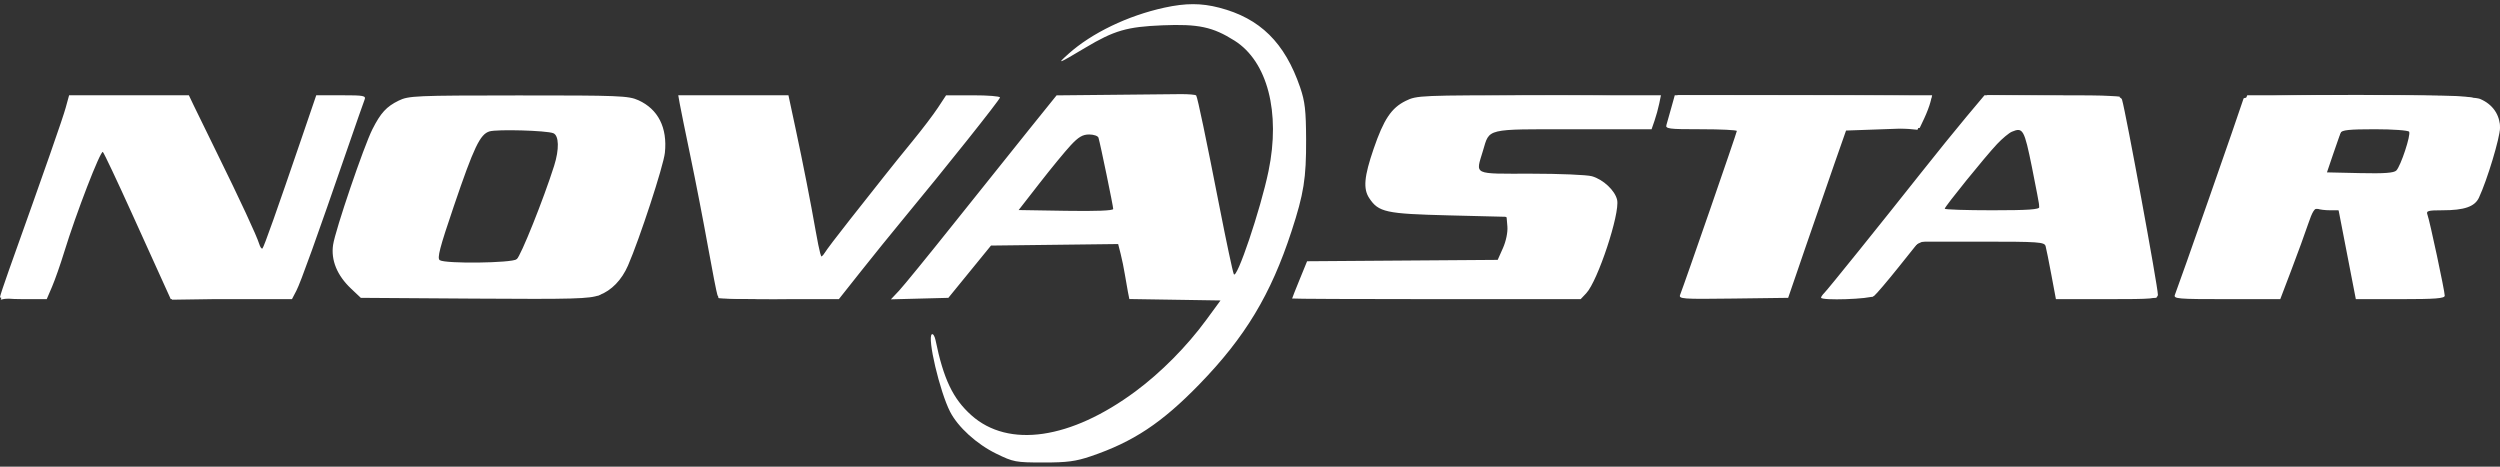
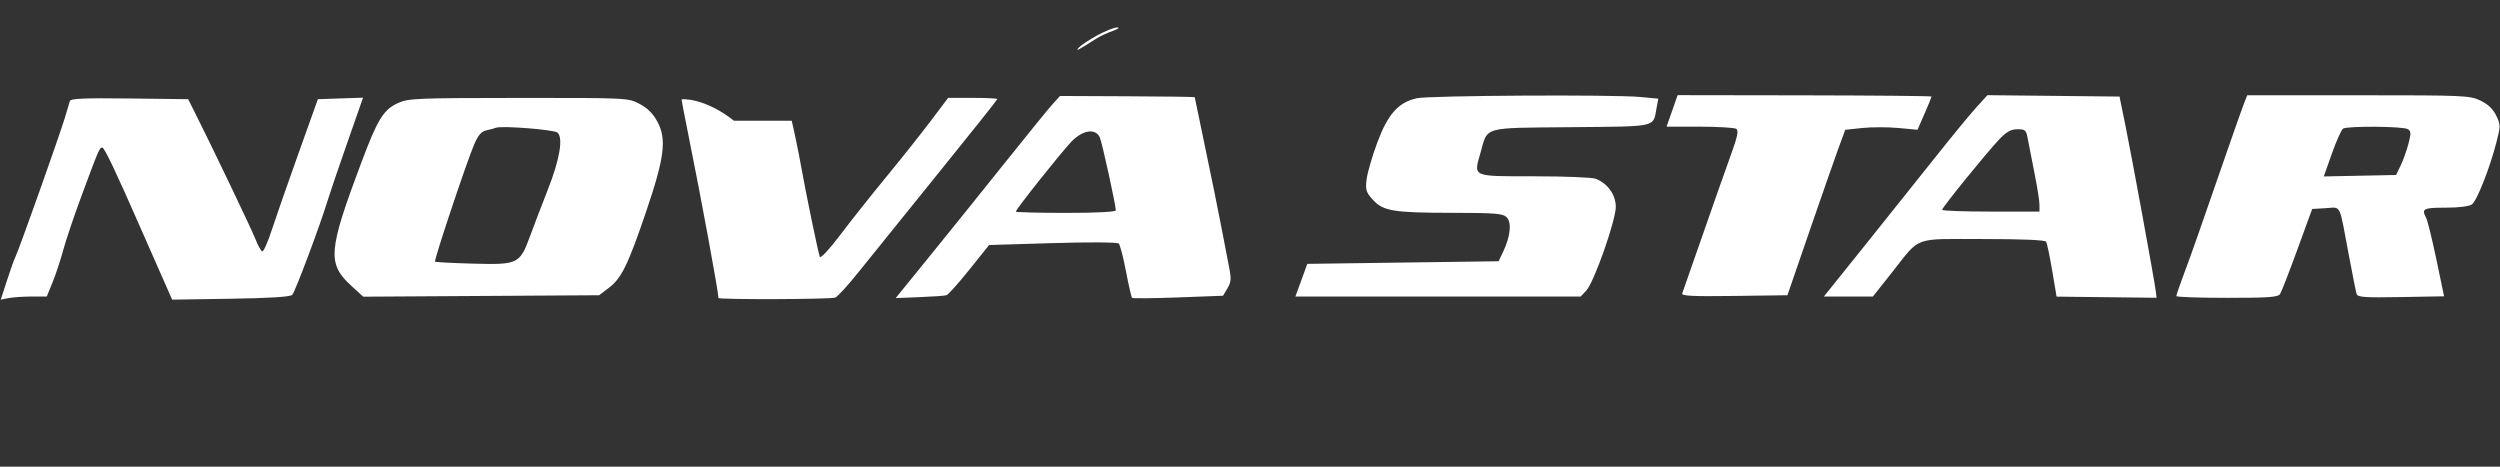
<svg xmlns="http://www.w3.org/2000/svg" width="300" height="56" viewBox="0 0 300 56" fill="none">
  <rect x="0" y="0" width="300" height="56" fill="#333333" stroke="none" />
-   <path fill-rule="evenodd" clip-rule="evenodd" d="M139.737 0.916C135.343 1.872 131.007 3.96 128.211 6.467C126.765 7.763 126.92 7.706 130.263 5.712C133.711 3.656 135.238 3.213 139.483 3.038C143.811 2.86 145.529 3.225 148.149 4.881C152.094 7.373 153.682 13.473 152.223 20.528C151.273 25.123 148.384 33.687 148.053 32.892C147.915 32.561 147.153 28.974 146.36 24.92C144.723 16.555 143.714 11.734 143.545 11.461C143.481 11.359 142.598 11.284 141.583 11.296C140.567 11.307 136.824 11.345 133.263 11.38L126.789 11.444L123.446 15.594C121.606 17.876 117.57 22.92 114.476 26.802C111.382 30.683 108.413 34.323 107.879 34.89L106.907 35.921L113.803 35.741L118.919 29.468L134.179 29.285L134.481 30.474C134.647 31.128 134.872 32.228 134.981 32.918C135.09 33.608 135.256 34.558 135.35 35.028L135.521 35.884L146.462 36.055L144.737 38.407C142.423 41.564 139.326 44.691 136.272 46.955C128.487 52.727 121.026 53.815 116.564 49.83C114.354 47.857 113.222 45.484 112.266 40.825C112.167 40.344 111.969 40.022 111.826 40.11C111.236 40.472 112.768 46.987 114.014 49.414C114.959 51.253 117.201 53.291 119.534 54.432C121.612 55.448 121.876 55.498 125.199 55.5C128.05 55.502 129.086 55.366 130.895 54.753C135.987 53.027 139.419 50.752 143.916 46.123C149.429 40.449 152.498 35.353 154.986 27.743C156.457 23.242 156.751 21.393 156.733 16.764C156.719 13.249 156.598 12.183 156.019 10.491C154.179 5.116 151.209 2.189 146.307 0.921C144.144 0.361 142.29 0.36 139.737 0.916ZM7.884 12.922C7.533 14.202 5.486 20.062 1.063 32.444C0.478 34.082 0 35.529 0 35.66C0 35.791 1.262 35.898 2.803 35.898H5.607L6.246 34.408C6.598 33.589 7.254 31.718 7.703 30.252C9.123 25.623 12.079 17.972 12.346 18.237C12.487 18.377 14.041 21.666 15.799 25.548C17.558 29.429 19.333 33.346 19.744 34.251L20.491 35.898H35.036L35.566 34.882C36.082 33.889 37.982 28.607 41.686 17.862C42.697 14.929 43.623 12.283 43.743 11.981C43.943 11.481 43.692 11.432 40.956 11.432H37.95L36.209 16.529C33.221 25.28 31.677 29.632 31.495 29.812C31.399 29.908 31.221 29.657 31.099 29.256C30.808 28.297 28.798 23.973 26.023 18.335C24.791 15.832 23.531 13.255 23.224 12.608L22.665 11.432H8.293L7.884 12.922ZM47.842 12.074C46.377 12.789 45.685 13.543 44.691 15.506C43.66 17.544 40.228 27.632 39.971 29.382C39.7 31.227 40.45 33.051 42.136 34.643L43.298 35.741L56.938 35.833C68.873 35.913 70.744 35.861 71.911 35.418C73.382 34.86 74.602 33.603 75.362 31.861C76.751 28.677 79.622 19.902 79.786 18.334C80.103 15.322 78.982 13.1 76.604 12.026C75.416 11.49 74.301 11.446 62.211 11.451C49.824 11.457 49.036 11.491 47.842 12.074ZM81.57 12.451C81.669 13.012 82.25 15.87 82.862 18.803C83.475 21.736 84.414 26.575 84.949 29.558C85.485 32.54 86.003 35.187 86.101 35.439C86.249 35.823 87.448 35.898 93.471 35.898H100.663L103.305 32.564C104.758 30.73 107.013 27.943 108.316 26.37C113.499 20.111 120 11.948 120 11.697C120 11.551 118.543 11.434 116.763 11.437L113.526 11.443L112.549 12.927C112.012 13.744 110.662 15.521 109.549 16.876C108.437 18.232 106.887 20.155 106.105 21.149C105.324 22.142 103.468 24.491 101.981 26.368C100.494 28.246 99.125 30.052 98.94 30.381C98.606 30.973 98.599 30.973 98.422 30.381C98.324 30.052 98.083 28.864 97.887 27.743C97.286 24.305 96.367 19.625 95.469 15.431L94.613 11.432H81.391L81.57 12.451ZM168.685 12.105C166.963 12.951 166.05 14.318 164.831 17.873C163.696 21.186 163.566 22.649 164.306 23.771C165.425 25.468 166.295 25.657 173.842 25.845L180.789 26.017L180.887 27.185C180.944 27.867 180.722 28.942 180.354 29.769L179.723 31.185L156.851 31.35L155.954 33.545C155.46 34.753 155.055 35.777 155.055 35.82C155.053 35.863 162.844 35.898 172.366 35.898H189.679L190.348 35.191C191.729 33.731 194.414 25.614 194.055 23.989C193.806 22.865 192.392 21.537 191.031 21.149C190.437 20.98 187.144 20.842 183.713 20.842C176.629 20.842 177.07 21.052 177.955 18.09C178.769 15.37 178.181 15.509 188.801 15.509H198.189L198.542 14.49C198.736 13.93 198.99 13.012 199.104 12.451L199.313 11.432L184.683 11.432C170.361 11.432 170.024 11.447 168.685 12.105ZM200.557 12.922C200.328 13.741 200.068 14.658 199.981 14.96C199.834 15.464 200.175 15.509 204.121 15.509C206.486 15.509 208.421 15.603 208.421 15.718C208.421 15.908 202.135 34.062 201.622 35.356C201.414 35.878 201.794 35.906 207.99 35.826L214.579 35.741L216.677 29.625C217.832 26.261 219.395 21.744 220.151 19.587L221.526 15.666L230.365 15.353L230.904 14.215C231.2 13.589 231.536 12.707 231.65 12.254L231.858 11.432H200.973L200.557 12.922ZM235.966 14.02C234.772 15.443 232.343 18.442 230.569 20.685C225.656 26.894 219.363 34.707 218.921 35.147C218.704 35.363 218.526 35.62 218.526 35.719C218.526 36.094 224.407 35.897 224.895 35.506C225.164 35.291 226.486 33.738 227.832 32.056L230.279 28.997H237.803C244.7 28.997 245.338 29.043 245.475 29.546C245.557 29.848 245.869 31.401 246.167 32.997L246.71 35.898H252.829C258.446 35.898 258.947 35.853 258.945 35.349C258.942 34.383 255.096 13.464 254.649 11.981C254.497 11.476 253.821 11.432 246.31 11.432H238.137L235.966 14.02ZM269.227 11.824C268.754 13.349 261.429 34.288 260.998 35.349C260.789 35.861 261.206 35.898 267.203 35.898L273.632 35.898L274.975 32.369C275.714 30.428 276.618 27.949 276.984 26.86C277.477 25.397 277.772 24.926 278.114 25.056C278.369 25.154 279.04 25.233 279.605 25.233H280.632L282.7 35.898H288.034C292.286 35.898 293.368 35.813 293.368 35.477C293.368 34.926 291.557 26.44 291.293 25.759C291.116 25.301 291.351 25.233 293.13 25.233C295.715 25.233 296.965 24.799 297.469 23.728C298.464 21.609 300 16.516 300 15.333C300 13.773 299.113 12.497 297.589 11.864C296.133 11.26 269.414 11.222 269.227 11.824ZM58.737 15.768C57.608 16.11 56.874 17.647 54.467 24.721C52.756 29.749 52.43 31.006 52.778 31.225C53.481 31.667 61.369 31.571 62.001 31.113C62.476 30.768 65.233 23.888 66.494 19.901C67.126 17.905 67.084 16.258 66.395 15.984C65.578 15.658 59.652 15.492 58.737 15.768ZM241.421 15.809C241.074 15.956 240.277 16.619 239.651 17.283C238.222 18.796 233.368 24.795 233.368 25.046C233.368 25.149 235.926 25.233 239.053 25.233C243.393 25.233 244.735 25.141 244.729 24.841C244.725 24.626 244.321 22.473 243.831 20.058C242.913 15.527 242.753 15.246 241.421 15.809ZM280.862 15.951C280.768 16.194 280.364 17.358 279.963 18.539L279.235 20.685L283.202 20.773C286.11 20.838 287.273 20.754 287.561 20.459C288.094 19.914 289.326 16.178 289.095 15.807C288.993 15.643 287.138 15.509 284.972 15.509C281.877 15.509 280.996 15.604 280.862 15.951ZM128.481 17.441C127.814 18.158 126.137 20.198 124.753 21.976L122.238 25.206L127.909 25.298C131.538 25.357 133.582 25.277 133.585 25.076C133.591 24.771 132.05 17.312 131.819 16.529C131.756 16.313 131.252 16.137 130.698 16.137C129.923 16.137 129.414 16.436 128.481 17.441Z" fill="white" />
-   <path fill-rule="evenodd" clip-rule="evenodd" d="M131.684 4.237C130.729 4.759 129.734 5.416 129.474 5.698C128.972 6.241 129.352 6.047 131.529 4.65C131.965 4.37 132.853 3.953 133.503 3.723C134.195 3.477 134.423 3.3 134.053 3.296C133.705 3.291 132.639 3.715 131.684 4.237ZM126.316 12.494C125.83 13.031 123.393 16.023 120.9 19.144C118.408 22.264 114.369 27.281 111.927 30.293L107.484 35.77L110.348 35.657C111.922 35.596 113.379 35.491 113.585 35.425C113.792 35.359 115.025 33.977 116.326 32.354L118.692 29.402L126.33 29.173C130.783 29.04 134.086 29.062 134.252 29.227C134.409 29.382 134.798 30.879 135.117 32.553C135.436 34.227 135.764 35.663 135.846 35.745C135.927 35.826 138.417 35.801 141.379 35.69L146.763 35.489L147.291 34.6C147.734 33.855 147.767 33.444 147.491 32.06C147.31 31.152 146.881 28.927 146.537 27.115C146.193 25.304 145.34 21.102 144.64 17.778C143.941 14.453 143.368 11.7 143.368 11.661C143.368 11.621 139.73 11.573 135.284 11.553L127.2 11.517L126.316 12.494ZM170.014 11.79C167.808 12.282 166.55 13.688 165.285 17.078C164.673 18.717 164.093 20.707 163.995 21.5C163.839 22.775 163.923 23.059 164.725 23.948C165.974 25.332 167.158 25.531 174.214 25.539C179.447 25.546 180.343 25.618 180.799 26.071C181.422 26.69 181.254 28.36 180.386 30.193L179.837 31.35L156.877 31.663L155.448 35.584H189.679L190.354 34.871C191.278 33.894 193.895 26.464 193.895 24.817C193.895 23.369 192.904 21.99 191.475 21.45C191.046 21.288 187.736 21.155 184.119 21.155C176.57 21.155 176.827 21.266 177.648 18.372C178.569 15.128 177.737 15.366 188.535 15.261C199.042 15.159 198.343 15.316 198.788 12.964L198.999 11.841L196.842 11.638C193.582 11.333 171.503 11.457 170.014 11.79ZM199.988 15.196L203.968 15.2C206.157 15.203 208.128 15.319 208.349 15.458C208.659 15.654 208.507 16.381 207.676 18.669C207.085 20.295 205.572 24.59 204.313 28.213C203.054 31.836 201.955 34.98 201.87 35.199C201.749 35.515 203.041 35.58 208.104 35.513L214.491 35.428L217.137 27.743C218.593 23.516 220.154 19.049 220.606 17.817L221.428 15.576L223.46 15.36C224.577 15.241 226.529 15.24 227.796 15.358L230.1 15.573L230.945 13.638C231.409 12.574 231.789 11.65 231.789 11.585C231.789 11.519 224.933 11.455 216.553 11.441L201.316 11.418L199.988 15.196ZM237.113 12.941C236.356 13.778 234.245 16.343 232.421 18.641C230.597 20.94 226.801 25.693 223.985 29.203L218.864 35.584H224.745L227.045 32.683C230.529 28.286 229.443 28.684 237.964 28.684C242.673 28.684 245.403 28.8 245.532 29.006C245.643 29.184 245.971 30.739 246.261 32.462L246.789 35.595L258.789 35.733L258.695 34.953C258.541 33.676 255.81 18.766 255.047 15.039L254.341 11.588L238.489 11.421L237.113 12.941ZM269.325 12.294C269.136 12.769 268.297 15.133 267.46 17.548C263.745 28.273 263.052 30.247 262.133 32.704C261.597 34.139 261.158 35.41 261.158 35.527C261.158 35.645 263.893 35.741 267.237 35.741C272.296 35.741 273.366 35.663 273.615 35.271C273.781 35.012 274.713 32.612 275.688 29.938L277.461 25.076L279.089 24.982C280.978 24.872 280.671 24.252 281.851 30.566C282.286 32.895 282.709 35.012 282.791 35.271C282.916 35.669 283.735 35.727 288.115 35.648L293.29 35.556L292.363 31.122C291.852 28.683 291.302 26.441 291.138 26.138C290.551 25.047 290.794 24.92 293.466 24.92C295.068 24.92 296.299 24.767 296.627 24.527C297.229 24.088 298.749 20.246 299.565 17.1C300.073 15.142 300.072 14.97 299.547 13.873C299.169 13.081 298.572 12.511 297.66 12.073C296.382 11.458 295.778 11.432 282.998 11.432H269.668L269.325 12.294ZM8.383 12.132C8.313 12.351 8.048 13.235 7.794 14.098C7.217 16.058 2.313 29.871 1.892 30.723C1.721 31.067 1.246 32.387 0.837 33.654L0.091 35.958L1.032 35.771C1.55 35.668 2.792 35.584 3.792 35.584H5.611L6.302 33.894C6.681 32.964 7.254 31.235 7.574 30.052C7.894 28.868 8.861 25.994 9.723 23.665C11.848 17.927 11.943 17.705 12.272 17.705C12.53 17.705 13.862 20.504 16.9 27.429C17.468 28.723 18.546 31.171 19.295 32.869L20.658 35.957L27.682 35.849C32.431 35.776 34.824 35.624 35.07 35.38C35.415 35.036 38.433 26.985 39.342 23.979C39.577 23.202 40.624 20.127 41.668 17.144L43.566 11.721L38.146 11.902L35.789 18.489C34.493 22.112 33.053 26.242 32.59 27.666C32.127 29.09 31.623 30.214 31.47 30.163C31.316 30.113 30.944 29.441 30.643 28.672C30.17 27.462 25.401 17.503 23.29 13.314L22.579 11.902L15.545 11.818C10.079 11.752 8.483 11.822 8.383 12.132ZM47.811 12.343C46.014 13.153 45.331 14.254 43.348 19.537C39.37 30.136 39.252 31.635 42.177 34.314L43.585 35.603L71.892 35.428L73.056 34.545C74.579 33.392 75.357 31.8 77.54 25.38C79.749 18.883 80.02 16.694 78.879 14.585C78.363 13.63 77.691 12.962 76.749 12.468C75.377 11.747 75.348 11.745 62.24 11.752C50.114 11.759 49.006 11.804 47.811 12.343ZM81.79 11.948C81.79 12.06 82.149 13.93 82.589 16.105C84.151 23.827 86.21 35.001 86.21 35.754C86.21 35.971 99.662 35.927 100.236 35.708C100.51 35.604 101.765 34.228 103.025 32.652C104.285 31.075 108.549 25.79 112.5 20.907C116.451 16.025 119.684 11.966 119.684 11.887C119.684 11.809 118.355 11.745 116.73 11.745H113.775L111.707 14.49C110.569 16 108.186 18.999 106.411 21.155C104.636 23.312 102.135 26.463 100.854 28.158C99.514 29.931 98.462 31.063 98.377 30.824C98.16 30.216 96.67 22.996 96.122 19.901C95.863 18.434 95.362 16 95.009 14.49L94.368 11.745H88.079C84.62 11.745 81.79 11.837 81.79 11.948ZM59.526 15.328C59.353 15.398 58.838 15.536 58.383 15.635C57.767 15.768 57.39 16.197 56.91 17.309C56.014 19.385 52.052 31.245 52.204 31.396C52.273 31.464 54.339 31.573 56.795 31.637C62.186 31.78 62.375 31.687 63.623 28.29C64.082 27.04 65.041 24.535 65.753 22.724C67.18 19.098 67.611 16.5 66.887 15.903C66.464 15.554 60.187 15.064 59.526 15.328ZM281.167 15.436C280.969 15.562 280.368 16.905 279.831 18.42L278.853 21.173L287.526 20.999L288.063 19.901C288.358 19.297 288.78 18.125 289.001 17.296C289.345 16.009 289.335 15.747 288.939 15.497C288.391 15.153 281.691 15.1 281.167 15.436ZM239.944 16.686C238.498 18.188 233.053 24.899 233.053 25.179C233.053 25.295 235.681 25.39 238.894 25.39H244.735L244.736 24.562C244.737 24.107 244.469 22.413 244.142 20.798C243.815 19.183 243.453 17.333 243.338 16.686C243.147 15.61 243.041 15.509 242.103 15.509C241.328 15.509 240.798 15.798 239.944 16.686ZM128.556 17.01C127.338 18.284 121.895 25.132 121.895 25.391C121.895 25.477 124.595 25.547 127.895 25.547C131.649 25.547 133.895 25.43 133.895 25.236C133.895 24.616 132.277 17.216 131.991 16.529C131.503 15.354 129.929 15.575 128.556 17.01Z" fill="white" />
+   <path fill-rule="evenodd" clip-rule="evenodd" d="M131.684 4.237C130.729 4.759 129.734 5.416 129.474 5.698C128.972 6.241 129.352 6.047 131.529 4.65C131.965 4.37 132.853 3.953 133.503 3.723C134.195 3.477 134.423 3.3 134.053 3.296C133.705 3.291 132.639 3.715 131.684 4.237ZM126.316 12.494C125.83 13.031 123.393 16.023 120.9 19.144C118.408 22.264 114.369 27.281 111.927 30.293L107.484 35.77L110.348 35.657C111.922 35.596 113.379 35.491 113.585 35.425C113.792 35.359 115.025 33.977 116.326 32.354L118.692 29.402L126.33 29.173C130.783 29.04 134.086 29.062 134.252 29.227C134.409 29.382 134.798 30.879 135.117 32.553C135.436 34.227 135.764 35.663 135.846 35.745C135.927 35.826 138.417 35.801 141.379 35.69L146.763 35.489L147.291 34.6C147.734 33.855 147.767 33.444 147.491 32.06C147.31 31.152 146.881 28.927 146.537 27.115C146.193 25.304 145.34 21.102 144.64 17.778C143.941 14.453 143.368 11.7 143.368 11.661C143.368 11.621 139.73 11.573 135.284 11.553L127.2 11.517L126.316 12.494ZM170.014 11.79C167.808 12.282 166.55 13.688 165.285 17.078C164.673 18.717 164.093 20.707 163.995 21.5C163.839 22.775 163.923 23.059 164.725 23.948C165.974 25.332 167.158 25.531 174.214 25.539C179.447 25.546 180.343 25.618 180.799 26.071C181.422 26.69 181.254 28.36 180.386 30.193L179.837 31.35L156.877 31.663L155.448 35.584H189.679L190.354 34.871C191.278 33.894 193.895 26.464 193.895 24.817C193.895 23.369 192.904 21.99 191.475 21.45C191.046 21.288 187.736 21.155 184.119 21.155C176.57 21.155 176.827 21.266 177.648 18.372C178.569 15.128 177.737 15.366 188.535 15.261C199.042 15.159 198.343 15.316 198.788 12.964L198.999 11.841L196.842 11.638C193.582 11.333 171.503 11.457 170.014 11.79ZM199.988 15.196L203.968 15.2C206.157 15.203 208.128 15.319 208.349 15.458C208.659 15.654 208.507 16.381 207.676 18.669C207.085 20.295 205.572 24.59 204.313 28.213C203.054 31.836 201.955 34.98 201.87 35.199C201.749 35.515 203.041 35.58 208.104 35.513L214.491 35.428L217.137 27.743C218.593 23.516 220.154 19.049 220.606 17.817L221.428 15.576L223.46 15.36C224.577 15.241 226.529 15.24 227.796 15.358L230.1 15.573L230.945 13.638C231.409 12.574 231.789 11.65 231.789 11.585C231.789 11.519 224.933 11.455 216.553 11.441L201.316 11.418L199.988 15.196ZM237.113 12.941C236.356 13.778 234.245 16.343 232.421 18.641C230.597 20.94 226.801 25.693 223.985 29.203L218.864 35.584H224.745L227.045 32.683C230.529 28.286 229.443 28.684 237.964 28.684C242.673 28.684 245.403 28.8 245.532 29.006C245.643 29.184 245.971 30.739 246.261 32.462L246.789 35.595L258.789 35.733L258.695 34.953C258.541 33.676 255.81 18.766 255.047 15.039L254.341 11.588L238.489 11.421L237.113 12.941ZM269.325 12.294C269.136 12.769 268.297 15.133 267.46 17.548C263.745 28.273 263.052 30.247 262.133 32.704C261.597 34.139 261.158 35.41 261.158 35.527C261.158 35.645 263.893 35.741 267.237 35.741C272.296 35.741 273.366 35.663 273.615 35.271C273.781 35.012 274.713 32.612 275.688 29.938L277.461 25.076L279.089 24.982C280.978 24.872 280.671 24.252 281.851 30.566C282.286 32.895 282.709 35.012 282.791 35.271C282.916 35.669 283.735 35.727 288.115 35.648L293.29 35.556L292.363 31.122C291.852 28.683 291.302 26.441 291.138 26.138C290.551 25.047 290.794 24.92 293.466 24.92C295.068 24.92 296.299 24.767 296.627 24.527C297.229 24.088 298.749 20.246 299.565 17.1C300.073 15.142 300.072 14.97 299.547 13.873C299.169 13.081 298.572 12.511 297.66 12.073C296.382 11.458 295.778 11.432 282.998 11.432H269.668L269.325 12.294ZM8.383 12.132C8.313 12.351 8.048 13.235 7.794 14.098C7.217 16.058 2.313 29.871 1.892 30.723C1.721 31.067 1.246 32.387 0.837 33.654L0.091 35.958L1.032 35.771C1.55 35.668 2.792 35.584 3.792 35.584H5.611L6.302 33.894C6.681 32.964 7.254 31.235 7.574 30.052C7.894 28.868 8.861 25.994 9.723 23.665C11.848 17.927 11.943 17.705 12.272 17.705C12.53 17.705 13.862 20.504 16.9 27.429C17.468 28.723 18.546 31.171 19.295 32.869L20.658 35.957L27.682 35.849C32.431 35.776 34.824 35.624 35.07 35.38C35.415 35.036 38.433 26.985 39.342 23.979C39.577 23.202 40.624 20.127 41.668 17.144L43.566 11.721L38.146 11.902L35.789 18.489C34.493 22.112 33.053 26.242 32.59 27.666C32.127 29.09 31.623 30.214 31.47 30.163C31.316 30.113 30.944 29.441 30.643 28.672C30.17 27.462 25.401 17.503 23.29 13.314L22.579 11.902L15.545 11.818C10.079 11.752 8.483 11.822 8.383 12.132ZM47.811 12.343C46.014 13.153 45.331 14.254 43.348 19.537C39.37 30.136 39.252 31.635 42.177 34.314L43.585 35.603L71.892 35.428L73.056 34.545C74.579 33.392 75.357 31.8 77.54 25.38C79.749 18.883 80.02 16.694 78.879 14.585C78.363 13.63 77.691 12.962 76.749 12.468C75.377 11.747 75.348 11.745 62.24 11.752C50.114 11.759 49.006 11.804 47.811 12.343ZM81.79 11.948C81.79 12.06 82.149 13.93 82.589 16.105C84.151 23.827 86.21 35.001 86.21 35.754C86.21 35.971 99.662 35.927 100.236 35.708C100.51 35.604 101.765 34.228 103.025 32.652C104.285 31.075 108.549 25.79 112.5 20.907C116.451 16.025 119.684 11.966 119.684 11.887C119.684 11.809 118.355 11.745 116.73 11.745H113.775L111.707 14.49C110.569 16 108.186 18.999 106.411 21.155C104.636 23.312 102.135 26.463 100.854 28.158C99.514 29.931 98.462 31.063 98.377 30.824C98.16 30.216 96.67 22.996 96.122 19.901C95.863 18.434 95.362 16 95.009 14.49H88.079C84.62 11.745 81.79 11.837 81.79 11.948ZM59.526 15.328C59.353 15.398 58.838 15.536 58.383 15.635C57.767 15.768 57.39 16.197 56.91 17.309C56.014 19.385 52.052 31.245 52.204 31.396C52.273 31.464 54.339 31.573 56.795 31.637C62.186 31.78 62.375 31.687 63.623 28.29C64.082 27.04 65.041 24.535 65.753 22.724C67.18 19.098 67.611 16.5 66.887 15.903C66.464 15.554 60.187 15.064 59.526 15.328ZM281.167 15.436C280.969 15.562 280.368 16.905 279.831 18.42L278.853 21.173L287.526 20.999L288.063 19.901C288.358 19.297 288.78 18.125 289.001 17.296C289.345 16.009 289.335 15.747 288.939 15.497C288.391 15.153 281.691 15.1 281.167 15.436ZM239.944 16.686C238.498 18.188 233.053 24.899 233.053 25.179C233.053 25.295 235.681 25.39 238.894 25.39H244.735L244.736 24.562C244.737 24.107 244.469 22.413 244.142 20.798C243.815 19.183 243.453 17.333 243.338 16.686C243.147 15.61 243.041 15.509 242.103 15.509C241.328 15.509 240.798 15.798 239.944 16.686ZM128.556 17.01C127.338 18.284 121.895 25.132 121.895 25.391C121.895 25.477 124.595 25.547 127.895 25.547C131.649 25.547 133.895 25.43 133.895 25.236C133.895 24.616 132.277 17.216 131.991 16.529C131.503 15.354 129.929 15.575 128.556 17.01Z" fill="white" />
</svg>